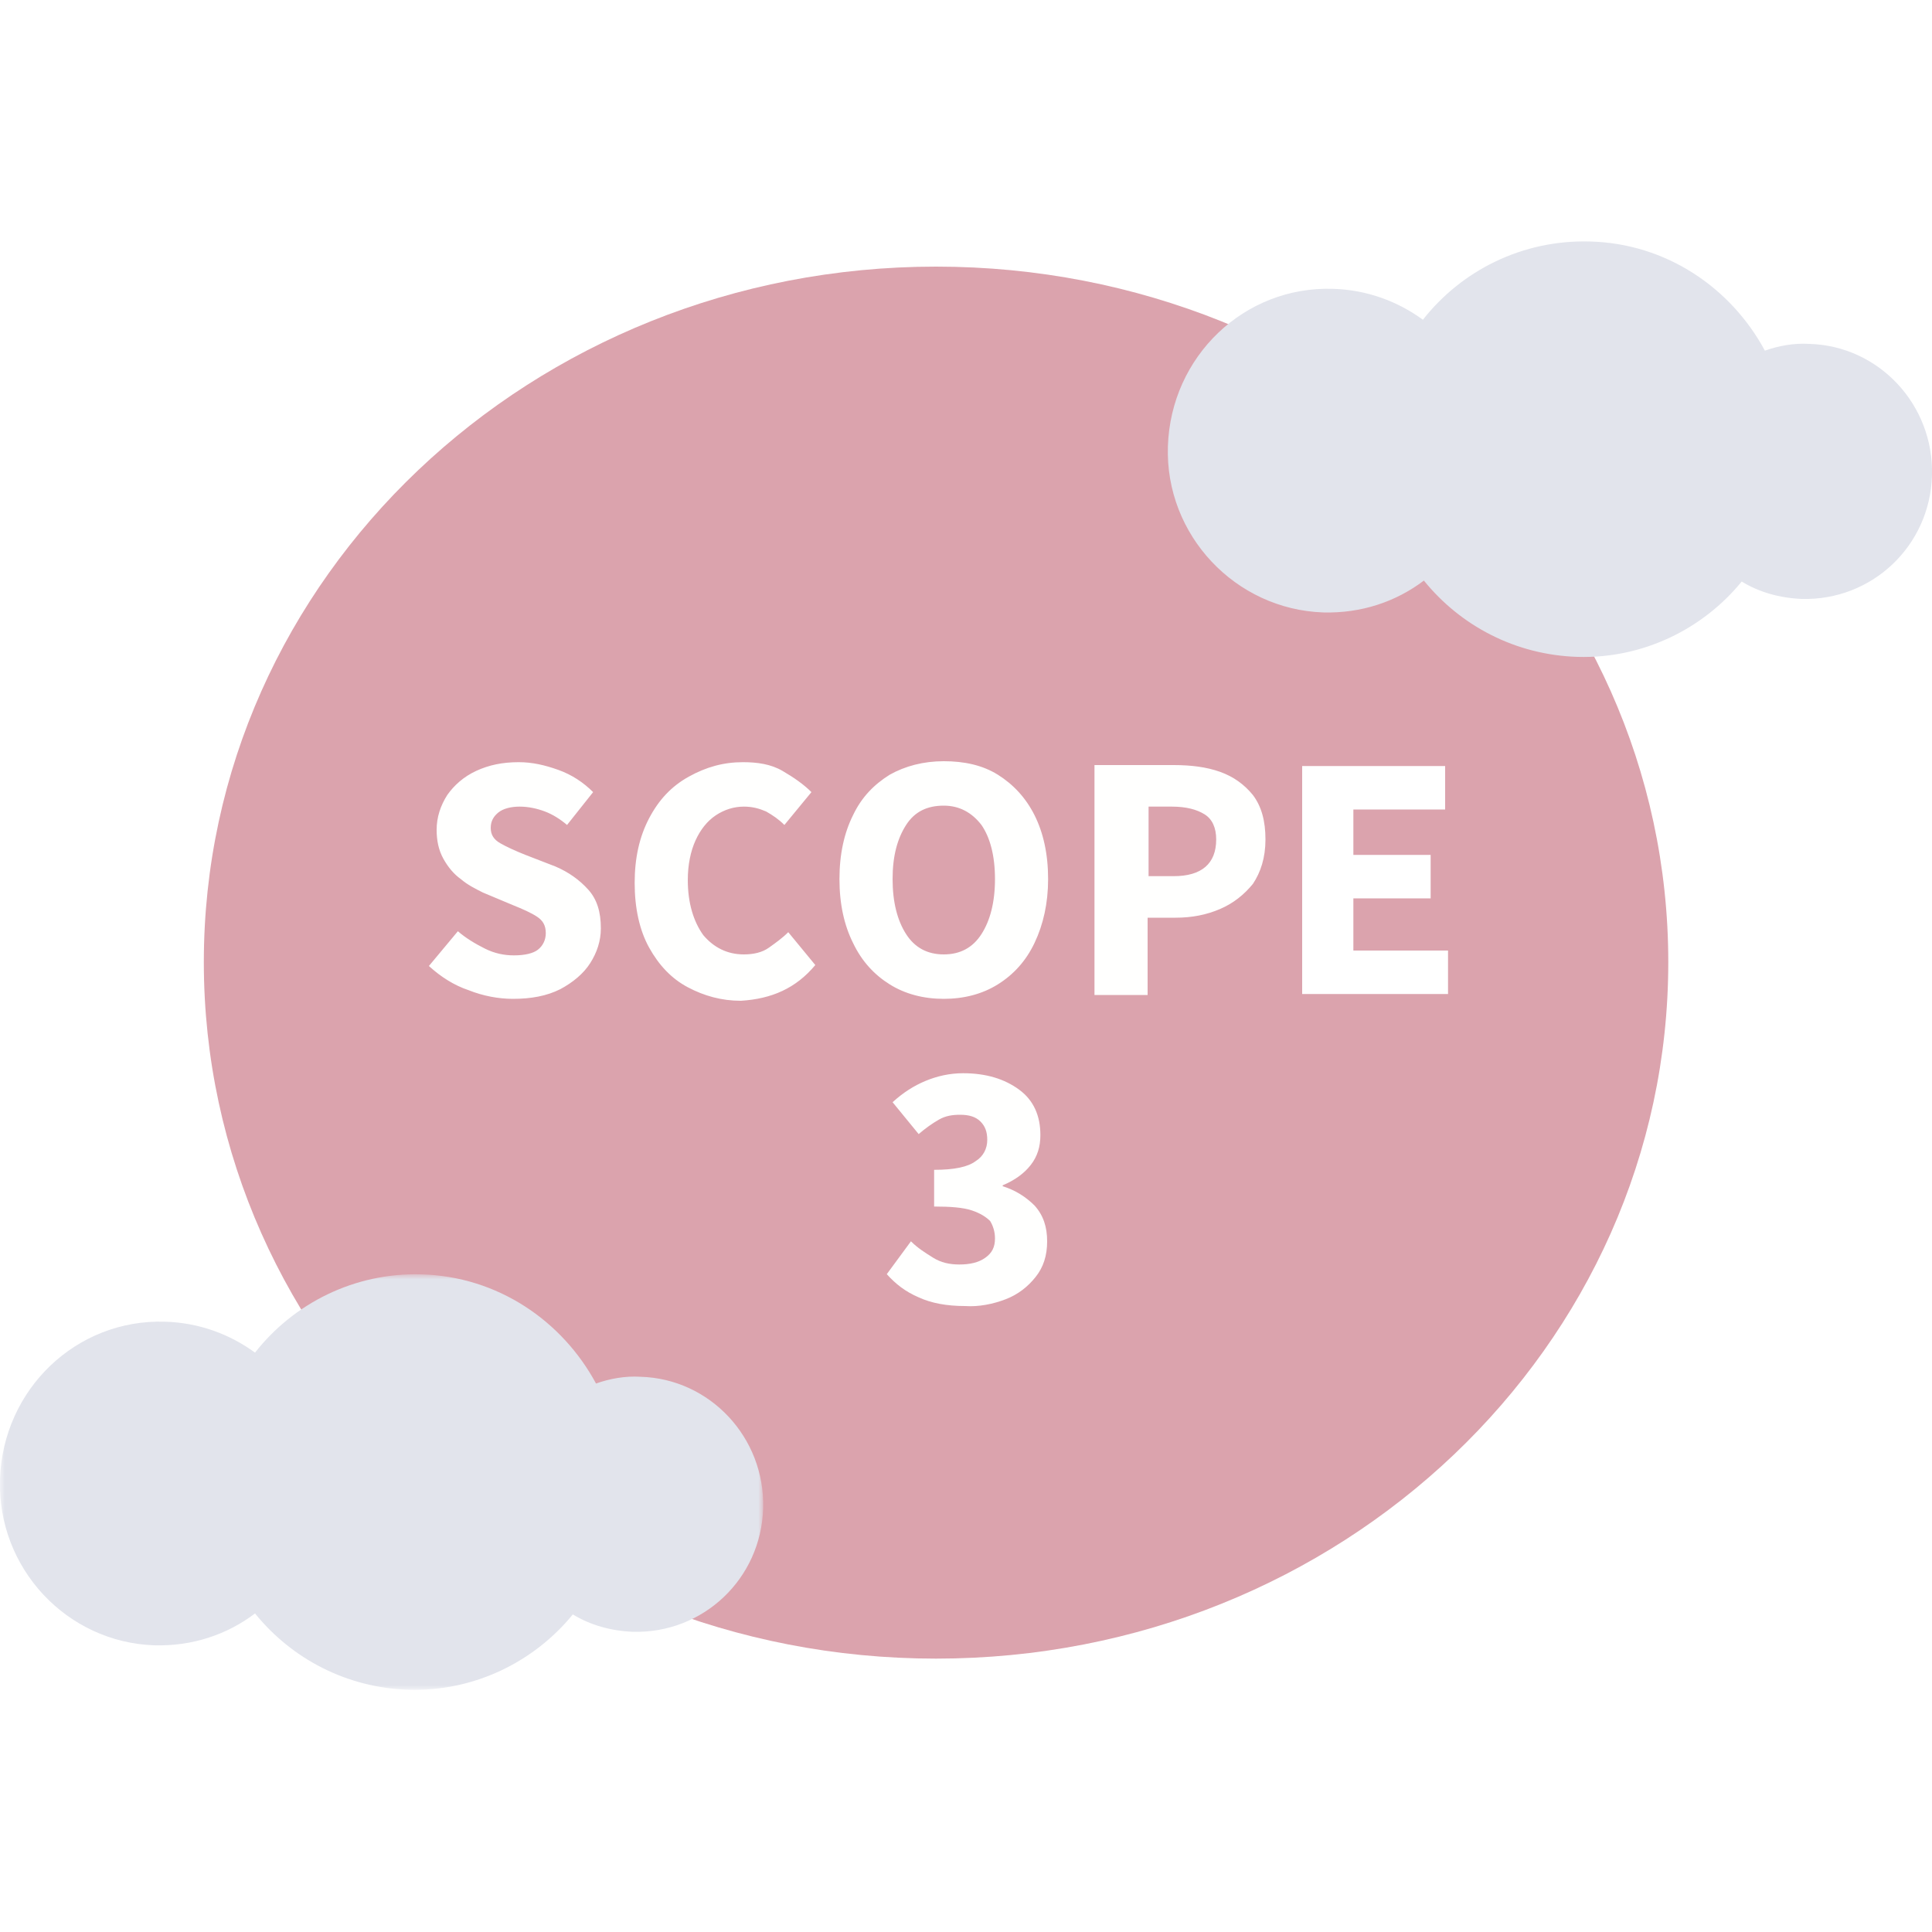
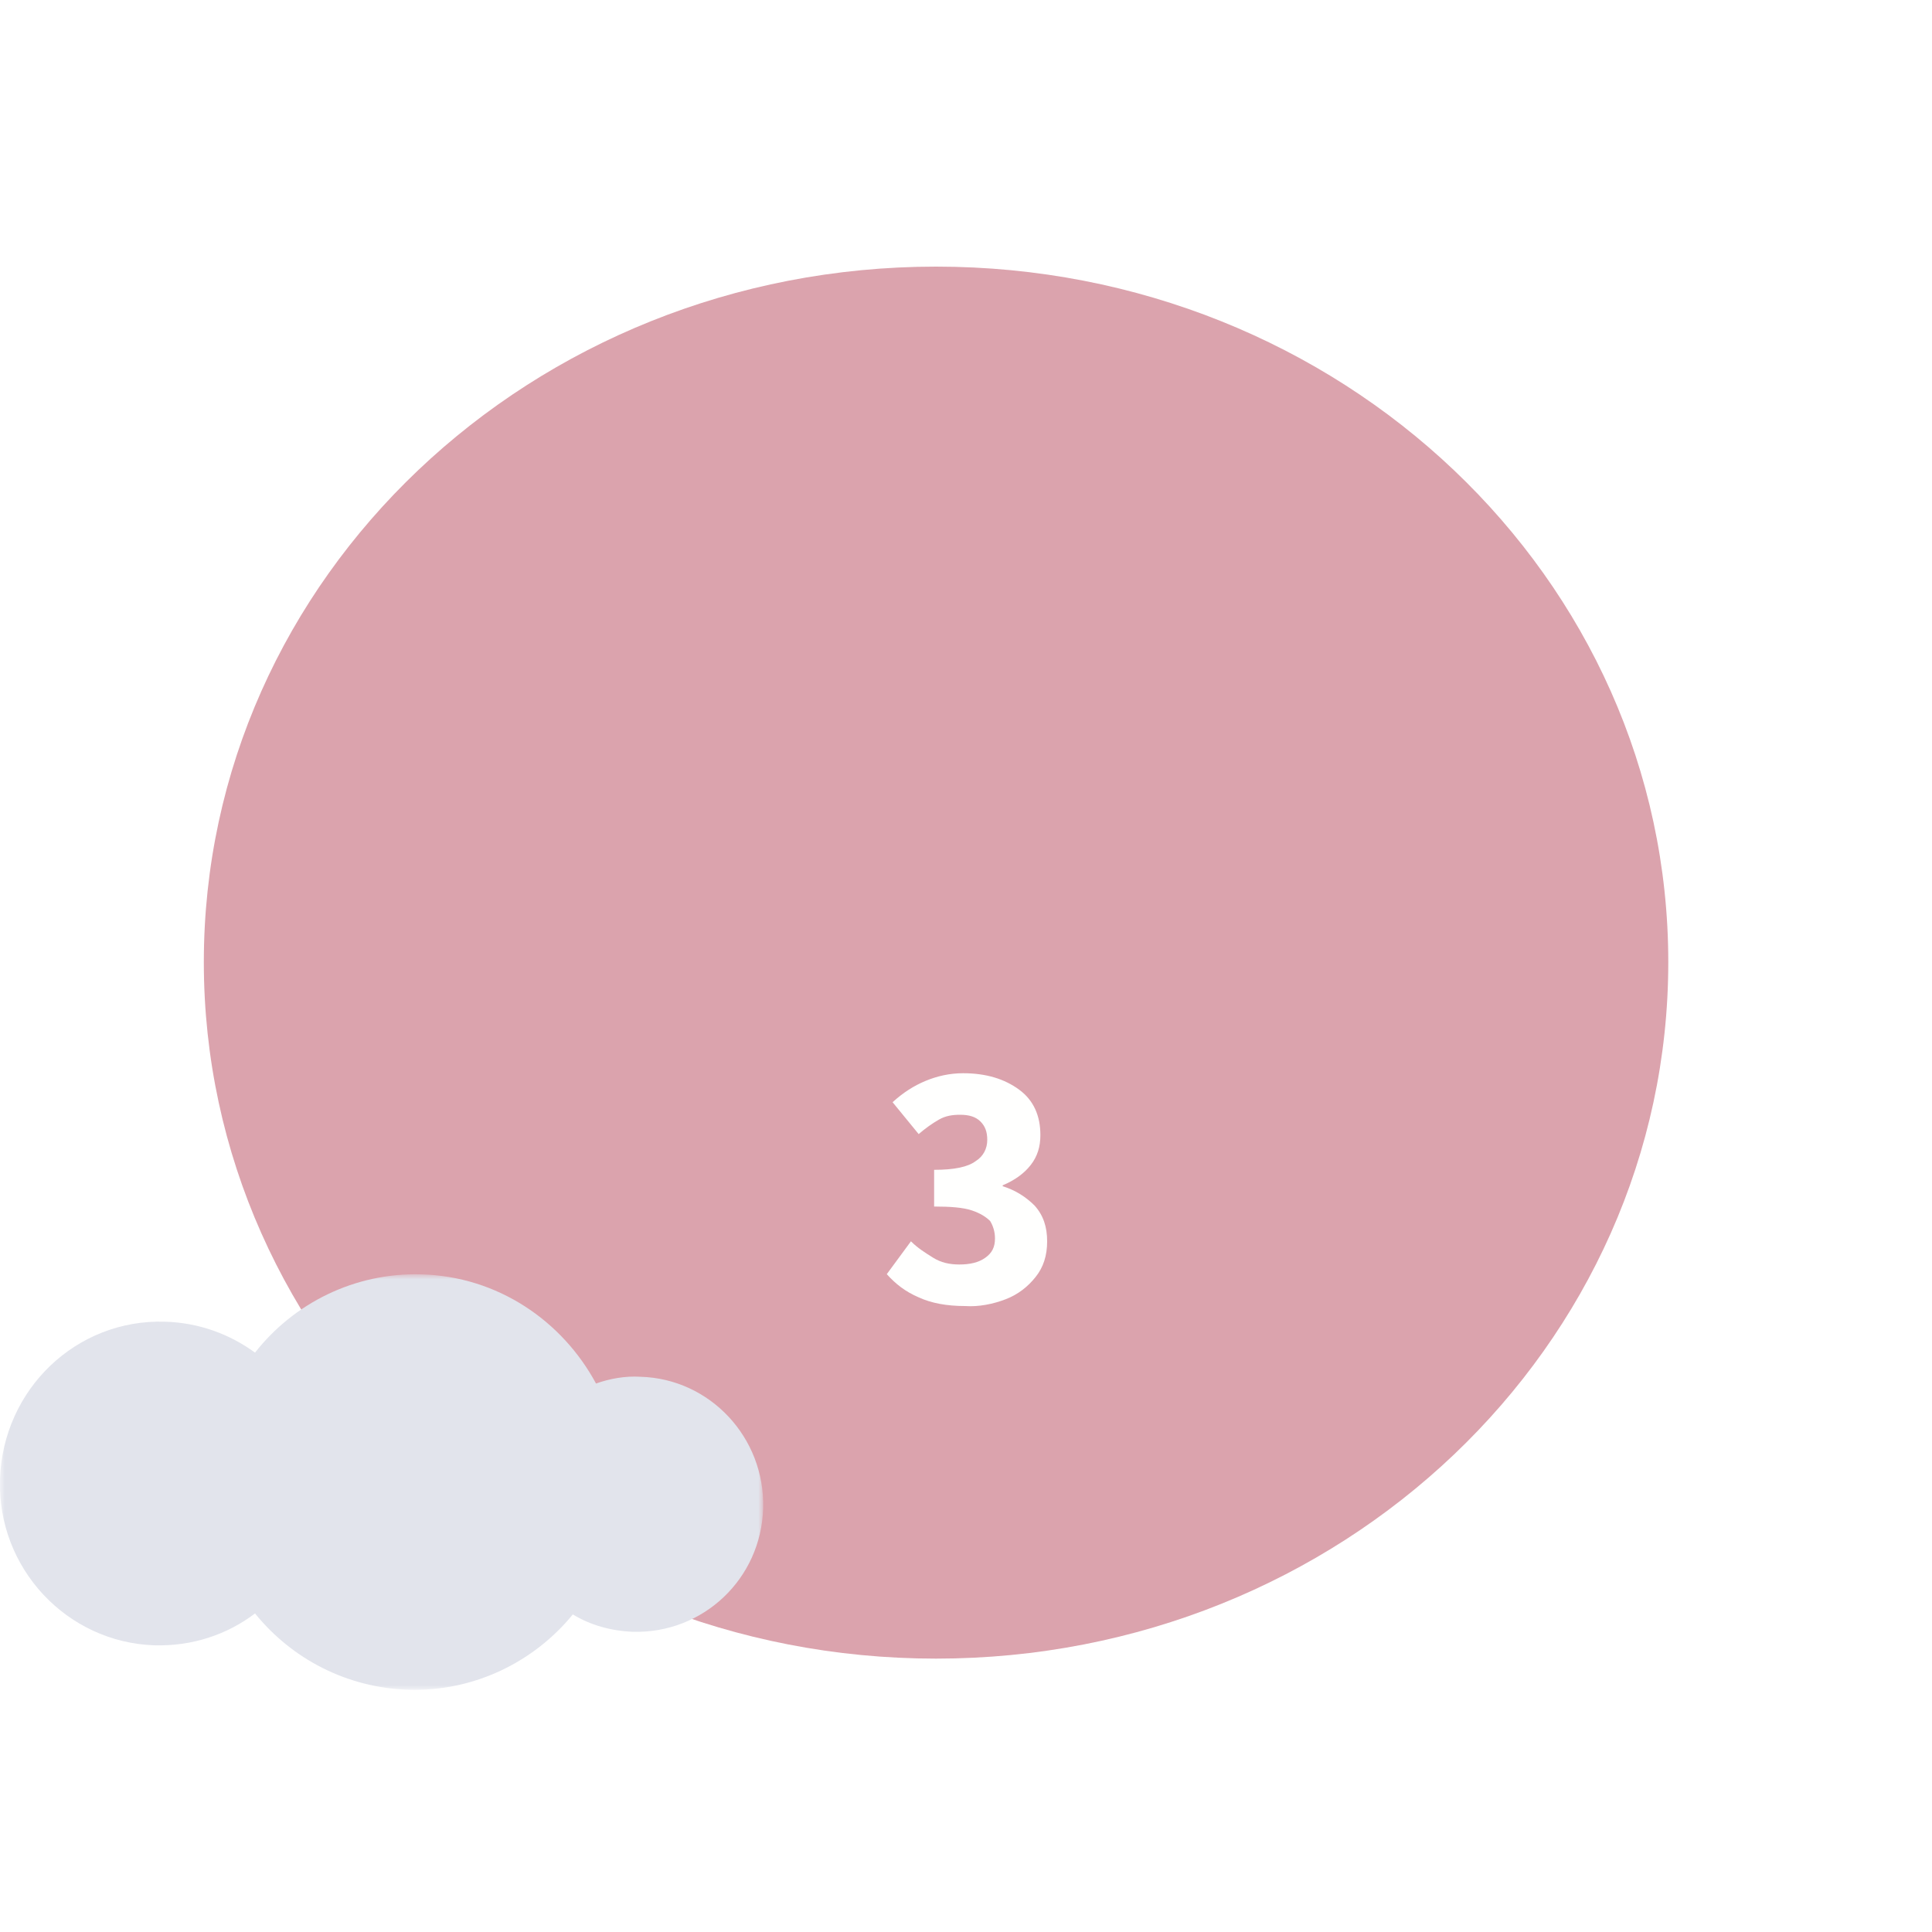
<svg xmlns="http://www.w3.org/2000/svg" version="1.1" id="Livello_1" x="0px" y="0px" viewBox="0 0 200 200" style="enable-background:new 0 0 200 200;" xml:space="preserve">
  <style type="text/css">
	.st0{fill-rule:evenodd;clip-rule:evenodd;fill:#DBA3AD;}
	.st1{filter:url(#Adobe_OpacityMaskFilter);}
	.st2{fill-rule:evenodd;clip-rule:evenodd;fill:#FFFFFF;}
	.st3{mask:url(#mask-2_00000009586820850946555290000003312256484353971871_);fill-rule:evenodd;clip-rule:evenodd;fill:#E2E4EC;}
	.st4{fill-rule:evenodd;clip-rule:evenodd;fill:#E2E4EC;}
	.st5{fill-rule:evenodd;clip-rule:evenodd;fill:#FFFFFE;}
	.st6{fill:#FFFFFF;}
</style>
  <g id="climate-protection-6">
    <g id="Group-12" transform="translate(0, 25)">
      <path id="Fill-1" class="st0" d="M96.9,146.7c41.9,0,75.8-32.3,75.8-72.1S138.8,2.6,96.9,2.6S21.1,34.8,21.1,74.6    S55,146.7,96.9,146.7" />
      <g id="Group-5" transform="translate(0, 106.923)">
        <g id="Clip-4">
			</g>
        <defs>
          <filter id="Adobe_OpacityMaskFilter" filterUnits="userSpaceOnUse" x="0" y="0" width="79.1" height="43">
            <feColorMatrix type="matrix" values="1 0 0 0 0  0 1 0 0 0  0 0 1 0 0  0 0 0 1 0" />
          </filter>
        </defs>
        <mask maskUnits="userSpaceOnUse" x="0" y="0" width="79.1" height="43" id="mask-2_00000009586820850946555290000003312256484353971871_">
          <g class="st1">
            <polygon id="path-1_00000039126368678644991120000001406772187759535806_" class="st2" points="0,0 79.1,0 79.1,43 0,43             " />
          </g>
        </mask>
        <path id="Fill-3" class="st3" d="M17.1,4.9c3.5,0.1,6.7,1.3,9.3,3.2C30.4,3,36.7-0.2,43.6,0c7.9,0.2,14.6,4.8,18.1,11.3     c1.4-0.5,3-0.8,4.6-0.7c7.2,0.2,12.9,6.3,12.7,13.6c-0.2,7.3-6.2,13-13.5,12.8c-2.3-0.1-4.4-0.7-6.2-1.8c-4,4.9-10.2,8-17,7.8     c-6.4-0.2-12.1-3.2-15.9-7.9c-2.9,2.2-6.5,3.4-10.4,3.3C6.9,38.1-0.3,30.4,0,21.2C0.3,11.9,7.9,4.6,17.1,4.9" />
      </g>
-       <path id="Fill-6" class="st4" d="M138,4.9c3.5,0.1,6.7,1.3,9.3,3.2c4-5.1,10.3-8.3,17.3-8.1c7.9,0.2,14.6,4.8,18.1,11.3    c1.4-0.5,3-0.8,4.6-0.7c7.2,0.2,12.9,6.3,12.7,13.6c-0.2,7.3-6.2,13-13.5,12.8c-2.3-0.1-4.4-0.7-6.2-1.8c-4,4.9-10.2,8-17,7.8    c-6.4-0.2-12.1-3.2-15.9-7.9c-2.9,2.2-6.5,3.4-10.4,3.3c-9.1-0.3-16.4-8-16.1-17.2C121.2,11.9,128.8,4.6,138,4.9" />
      <path id="Fill-8" class="st5" d="M104.1,109.5c1.3-0.5,2.3-1.3,3.1-2.3s1.2-2.2,1.2-3.7c0-1.5-0.4-2.7-1.3-3.7    c-0.9-0.9-2-1.6-3.3-2v-0.1c1.2-0.5,2.2-1.2,2.9-2.1c0.7-0.9,1-1.9,1-3.1c0-2-0.7-3.6-2.2-4.7c-1.5-1.1-3.4-1.7-5.8-1.7    c-1.4,0-2.7,0.3-3.9,0.8s-2.3,1.2-3.4,2.2l2.7,3.3c0.7-0.6,1.4-1.1,2.1-1.5c0.7-0.4,1.4-0.5,2.2-0.5c0.9,0,1.6,0.2,2.1,0.7    c0.5,0.5,0.7,1.1,0.7,1.9c0,0.9-0.4,1.7-1.2,2.2c-0.8,0.6-2.2,0.9-4.3,0.9v3.8c1.7,0,3,0.1,3.9,0.4c0.9,0.3,1.5,0.7,1.9,1.1    c0.3,0.5,0.5,1.1,0.5,1.8c0,0.9-0.3,1.5-1,2c-0.7,0.5-1.6,0.7-2.7,0.7c-1,0-1.9-0.2-2.7-0.7s-1.6-1-2.3-1.7l-2.5,3.4    c0.9,1,1.9,1.8,3.3,2.4c1.3,0.6,2.9,0.9,4.8,0.9C101.3,110.3,102.8,110,104.1,109.5" />
-       <path id="Fill-10" class="st5" d="M58,77.4c1.3-0.7,2.4-1.6,3.1-2.7c0.7-1.1,1.1-2.3,1.1-3.6c0-1.7-0.4-3-1.3-4s-2-1.8-3.4-2.4    l-3.1-1.2c-1-0.4-1.9-0.8-2.6-1.2c-0.7-0.4-1-0.9-1-1.6c0-0.7,0.3-1.2,0.8-1.6c0.5-0.4,1.3-0.6,2.2-0.6c0.9,0,1.8,0.2,2.6,0.5    c0.8,0.3,1.6,0.8,2.3,1.4l2.7-3.4c-1-1-2.2-1.8-3.6-2.3c-1.4-0.5-2.7-0.8-4.1-0.8c-1.7,0-3.1,0.3-4.4,0.9s-2.3,1.5-3,2.5    c-0.7,1.1-1.1,2.3-1.1,3.6c0,1.1,0.2,2.1,0.7,3c0.5,0.9,1.1,1.6,1.8,2.1c0.7,0.6,1.5,1,2.3,1.4l3.1,1.3c1,0.4,1.9,0.8,2.5,1.2    c0.6,0.4,0.9,0.9,0.9,1.7c0,0.7-0.3,1.3-0.8,1.7c-0.5,0.4-1.4,0.6-2.5,0.6c-1,0-2-0.2-3-0.7c-1-0.5-2-1.1-2.8-1.8L44.4,75    c1.2,1.1,2.6,2,4.1,2.5c1.5,0.6,3.1,0.9,4.6,0.9C55,78.4,56.6,78.1,58,77.4L58,77.4z M84.4,74.9l-2.8-3.4c-0.6,0.6-1.3,1.1-2,1.6    s-1.6,0.7-2.6,0.7c-1.7,0-3.1-0.7-4.2-2c-1-1.4-1.6-3.3-1.6-5.7c0-1.6,0.3-3,0.8-4.1c0.5-1.1,1.2-2,2.1-2.6    c0.9-0.6,1.9-0.9,2.9-0.9c0.9,0,1.6,0.2,2.3,0.5c0.7,0.4,1.3,0.8,1.9,1.4l2.8-3.4c-0.8-0.8-1.8-1.5-3-2.2s-2.6-0.9-4.1-0.9    c-2,0-3.8,0.5-5.6,1.5s-3.1,2.4-4.1,4.3s-1.5,4.1-1.5,6.7c0,2.6,0.5,4.9,1.5,6.7c1,1.8,2.3,3.2,4,4.1c1.7,0.9,3.5,1.4,5.5,1.4    C79.9,78.4,82.4,77.3,84.4,74.9L84.4,74.9z M103.3,76.9c1.6-1,2.9-2.4,3.8-4.3c0.9-1.9,1.4-4.1,1.4-6.6c0-2.6-0.5-4.8-1.4-6.6    c-0.9-1.8-2.2-3.2-3.8-4.2s-3.5-1.4-5.6-1.4c-2.1,0-4,0.5-5.6,1.4c-1.6,1-2.9,2.3-3.8,4.2c-0.9,1.8-1.4,4-1.4,6.6    c0,2.6,0.5,4.8,1.4,6.6c0.9,1.9,2.2,3.3,3.8,4.3c1.6,1,3.5,1.5,5.6,1.5C99.8,78.4,101.7,77.9,103.3,76.9L103.3,76.9z M93.8,71.7    c-0.9-1.4-1.4-3.3-1.4-5.7c0-2.4,0.5-4.2,1.4-5.6s2.2-2,3.9-2c1.6,0,2.9,0.7,3.9,2c0.9,1.3,1.4,3.2,1.4,5.6c0,2.4-0.5,4.3-1.4,5.7    c-0.9,1.4-2.2,2.1-3.9,2.1C96,73.8,94.7,73.1,93.8,71.7L93.8,71.7z M118.8,78v-8h2.9c1.7,0,3.2-0.3,4.6-0.9    c1.4-0.6,2.5-1.5,3.4-2.6c0.8-1.2,1.3-2.7,1.3-4.6c0-1.9-0.4-3.4-1.3-4.6c-0.9-1.1-2-1.9-3.4-2.4c-1.4-0.5-3-0.7-4.8-0.7h-8.2V78    H118.8z M118.8,58.5h2.5c1.5,0,2.6,0.3,3.4,0.8c0.8,0.5,1.2,1.4,1.2,2.6c0,2.5-1.5,3.8-4.4,3.8h-2.6V58.5z" />
    </g>
  </g>
  <g>
-     <path class="st6" d="M134.8,79.3h14.8v4.5h-9.5v4.7h8V93h-8v5.4h9.8v4.5h-15.1V79.3z" />
-   </g>
+     </g>
</svg>